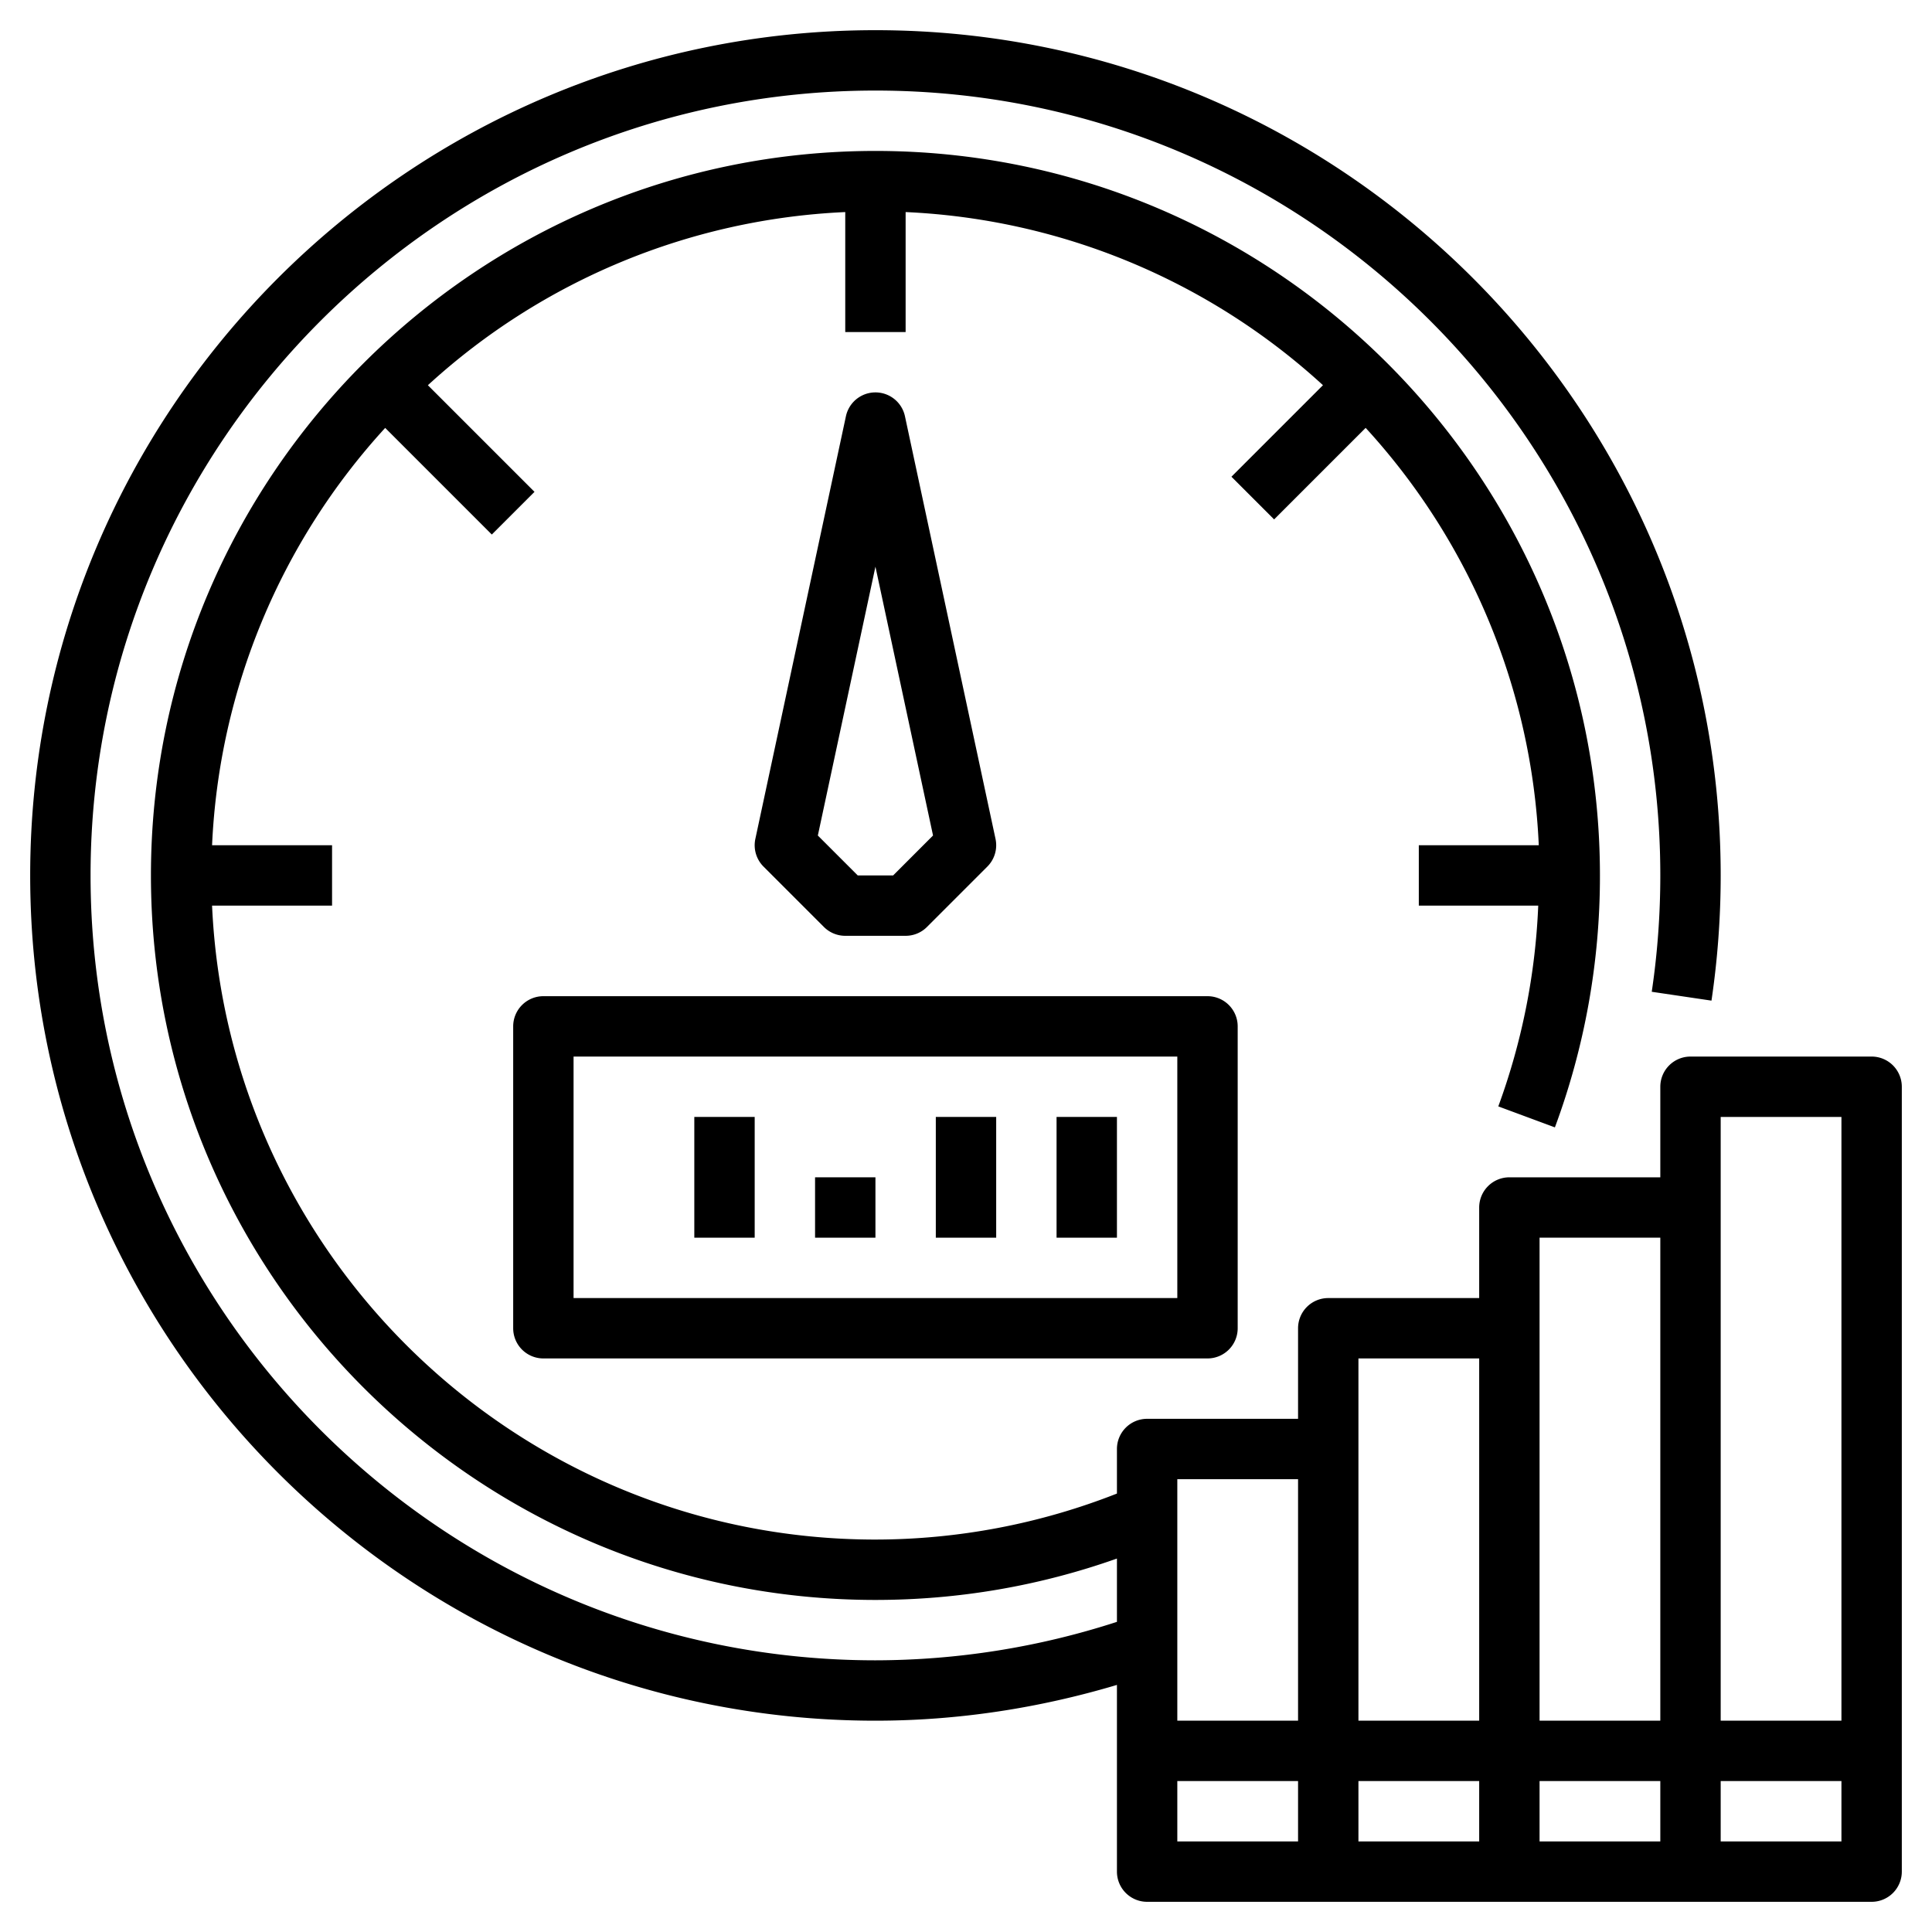
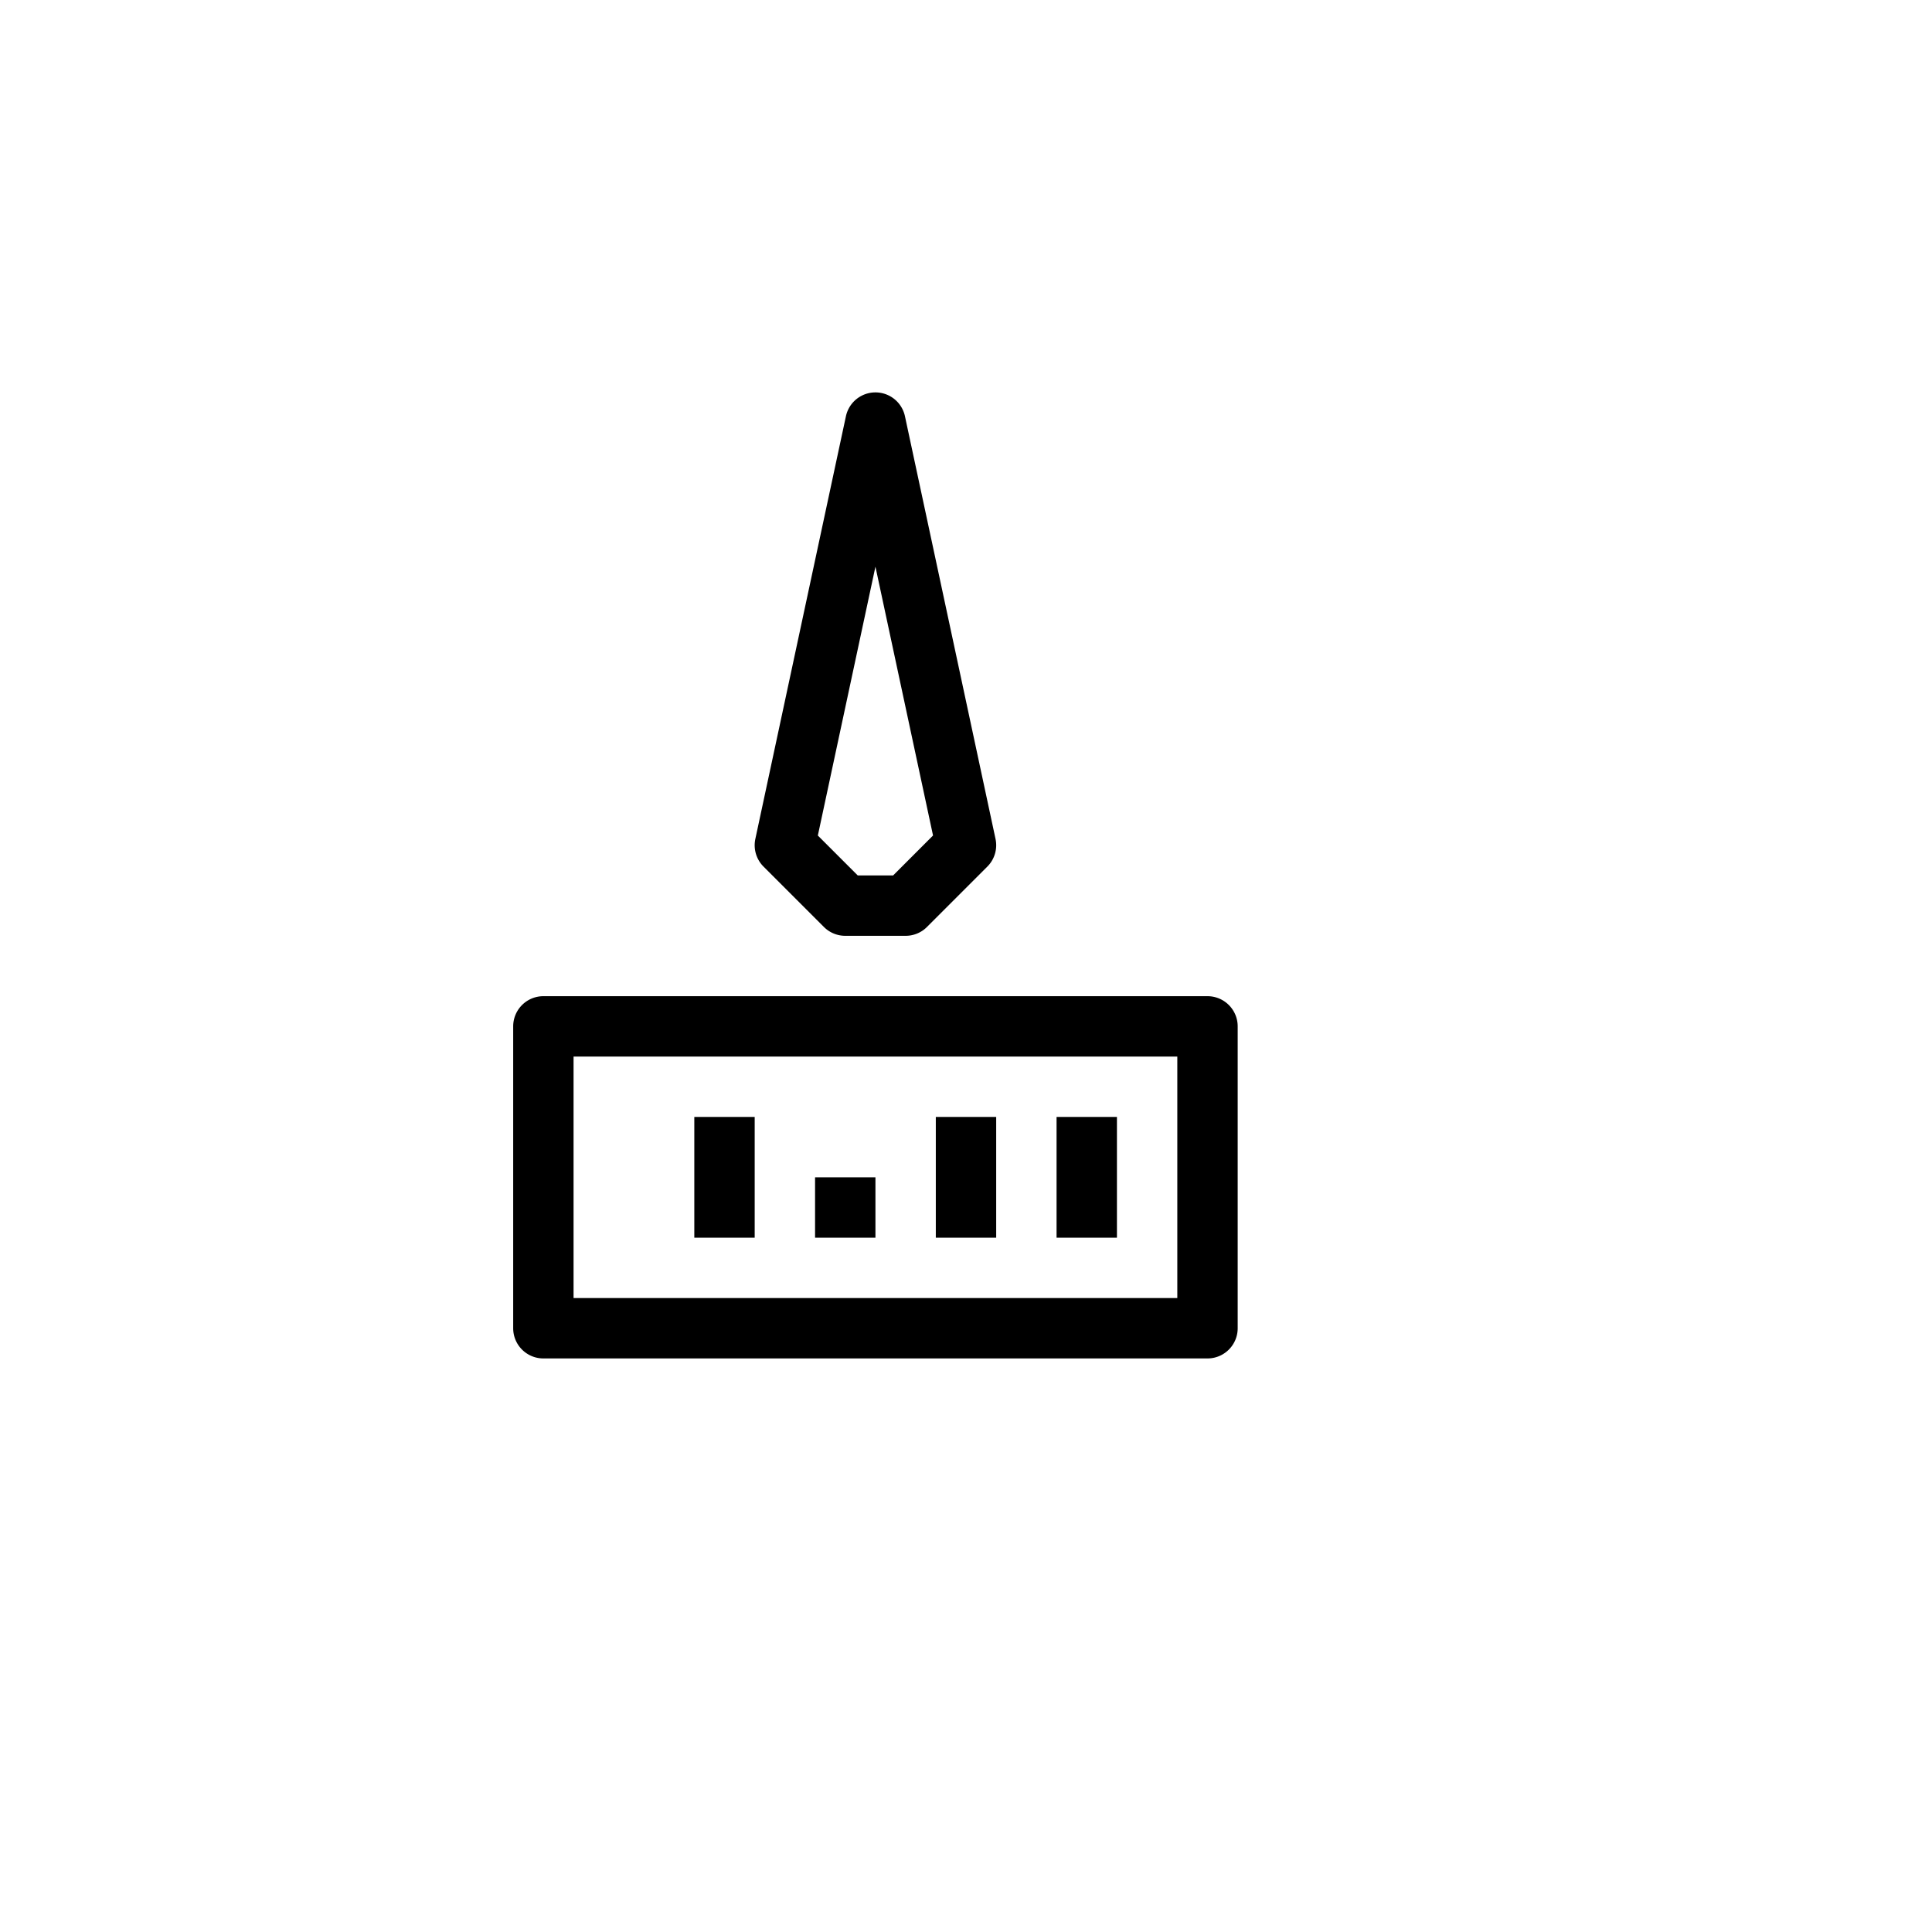
<svg xmlns="http://www.w3.org/2000/svg" height="512" viewBox="0 0 64 64" width="512">
  <path d="M17 34v10a1 1 0 0 0 1 1h22a1 1 0 0 0 1-1V34a1 1 0 0 0-1-1H18a1 1 0 0 0-1 1m2 1h20v8H19zm9-4h2c.265 0 .52-.105.707-.293l2-2a1 1 0 0 0 .271-.917l-3-14a1 1 0 0 0-1.956 0l-3 14a1 1 0 0 0 .271.917l2 2A1 1 0 0 0 28 31m1-12.228 1.908 8.905L29.586 29h-1.172l-1.322-1.322z" />
  <path d="M35 37h2v4h-2zm-4 0h2v4h-2zm-4 2h2v2h-2zm-4-2h2v4h-2z" />
-   <path d="M62 35h-6a1 1 0 0 0-1 1v3h-5a1 1 0 0 0-1 1v3h-5a1 1 0 0 0-1 1v3h-5a1 1 0 0 0-1 1v1.476A21.9 21.9 0 0 1 29 51C17.204 51 7.55 41.668 7.025 30H11v-2H7.025a21.92 21.92 0 0 1 5.735-13.825l3.532 3.532 1.414-1.414-3.532-3.532A21.92 21.92 0 0 1 28 7.025V11h2V7.025a21.92 21.92 0 0 1 13.825 5.735l-3.032 3.032 1.414 1.414 3.032-3.032a21.9 21.9 0 0 1 5.735 13.825H47v2h3.956a21.9 21.9 0 0 1-1.323 6.652l1.875.695A23.9 23.9 0 0 0 53 29C53 15.767 42.233 5 29 5S5 15.767 5 29s10.767 24 24 24c2.754 0 5.438-.464 8-1.371v2.097A26 26 0 0 1 29 55C14.664 55 3 43.337 3 29S14.664 3 29 3s26 11.663 26 26c0 1.29-.095 2.587-.284 3.854l1.979.293A28.4 28.4 0 0 0 57 29C57 13.561 44.439 1 29 1S1 13.561 1 29s12.561 28 28 28c2.732 0 5.413-.414 8-1.185V62a1 1 0 0 0 1 1h24a1 1 0 0 0 1-1V36a1 1 0 0 0-1-1m-1 2v20h-4V37zm-6 4v16h-4V41zm-6 4v12h-4V45zm0 14v2h-4v-2zm-6-10v8h-4v-8zm-4 10h4v2h-4zm12 2v-2h4v2zm6 0v-2h4v2z" />
</svg>